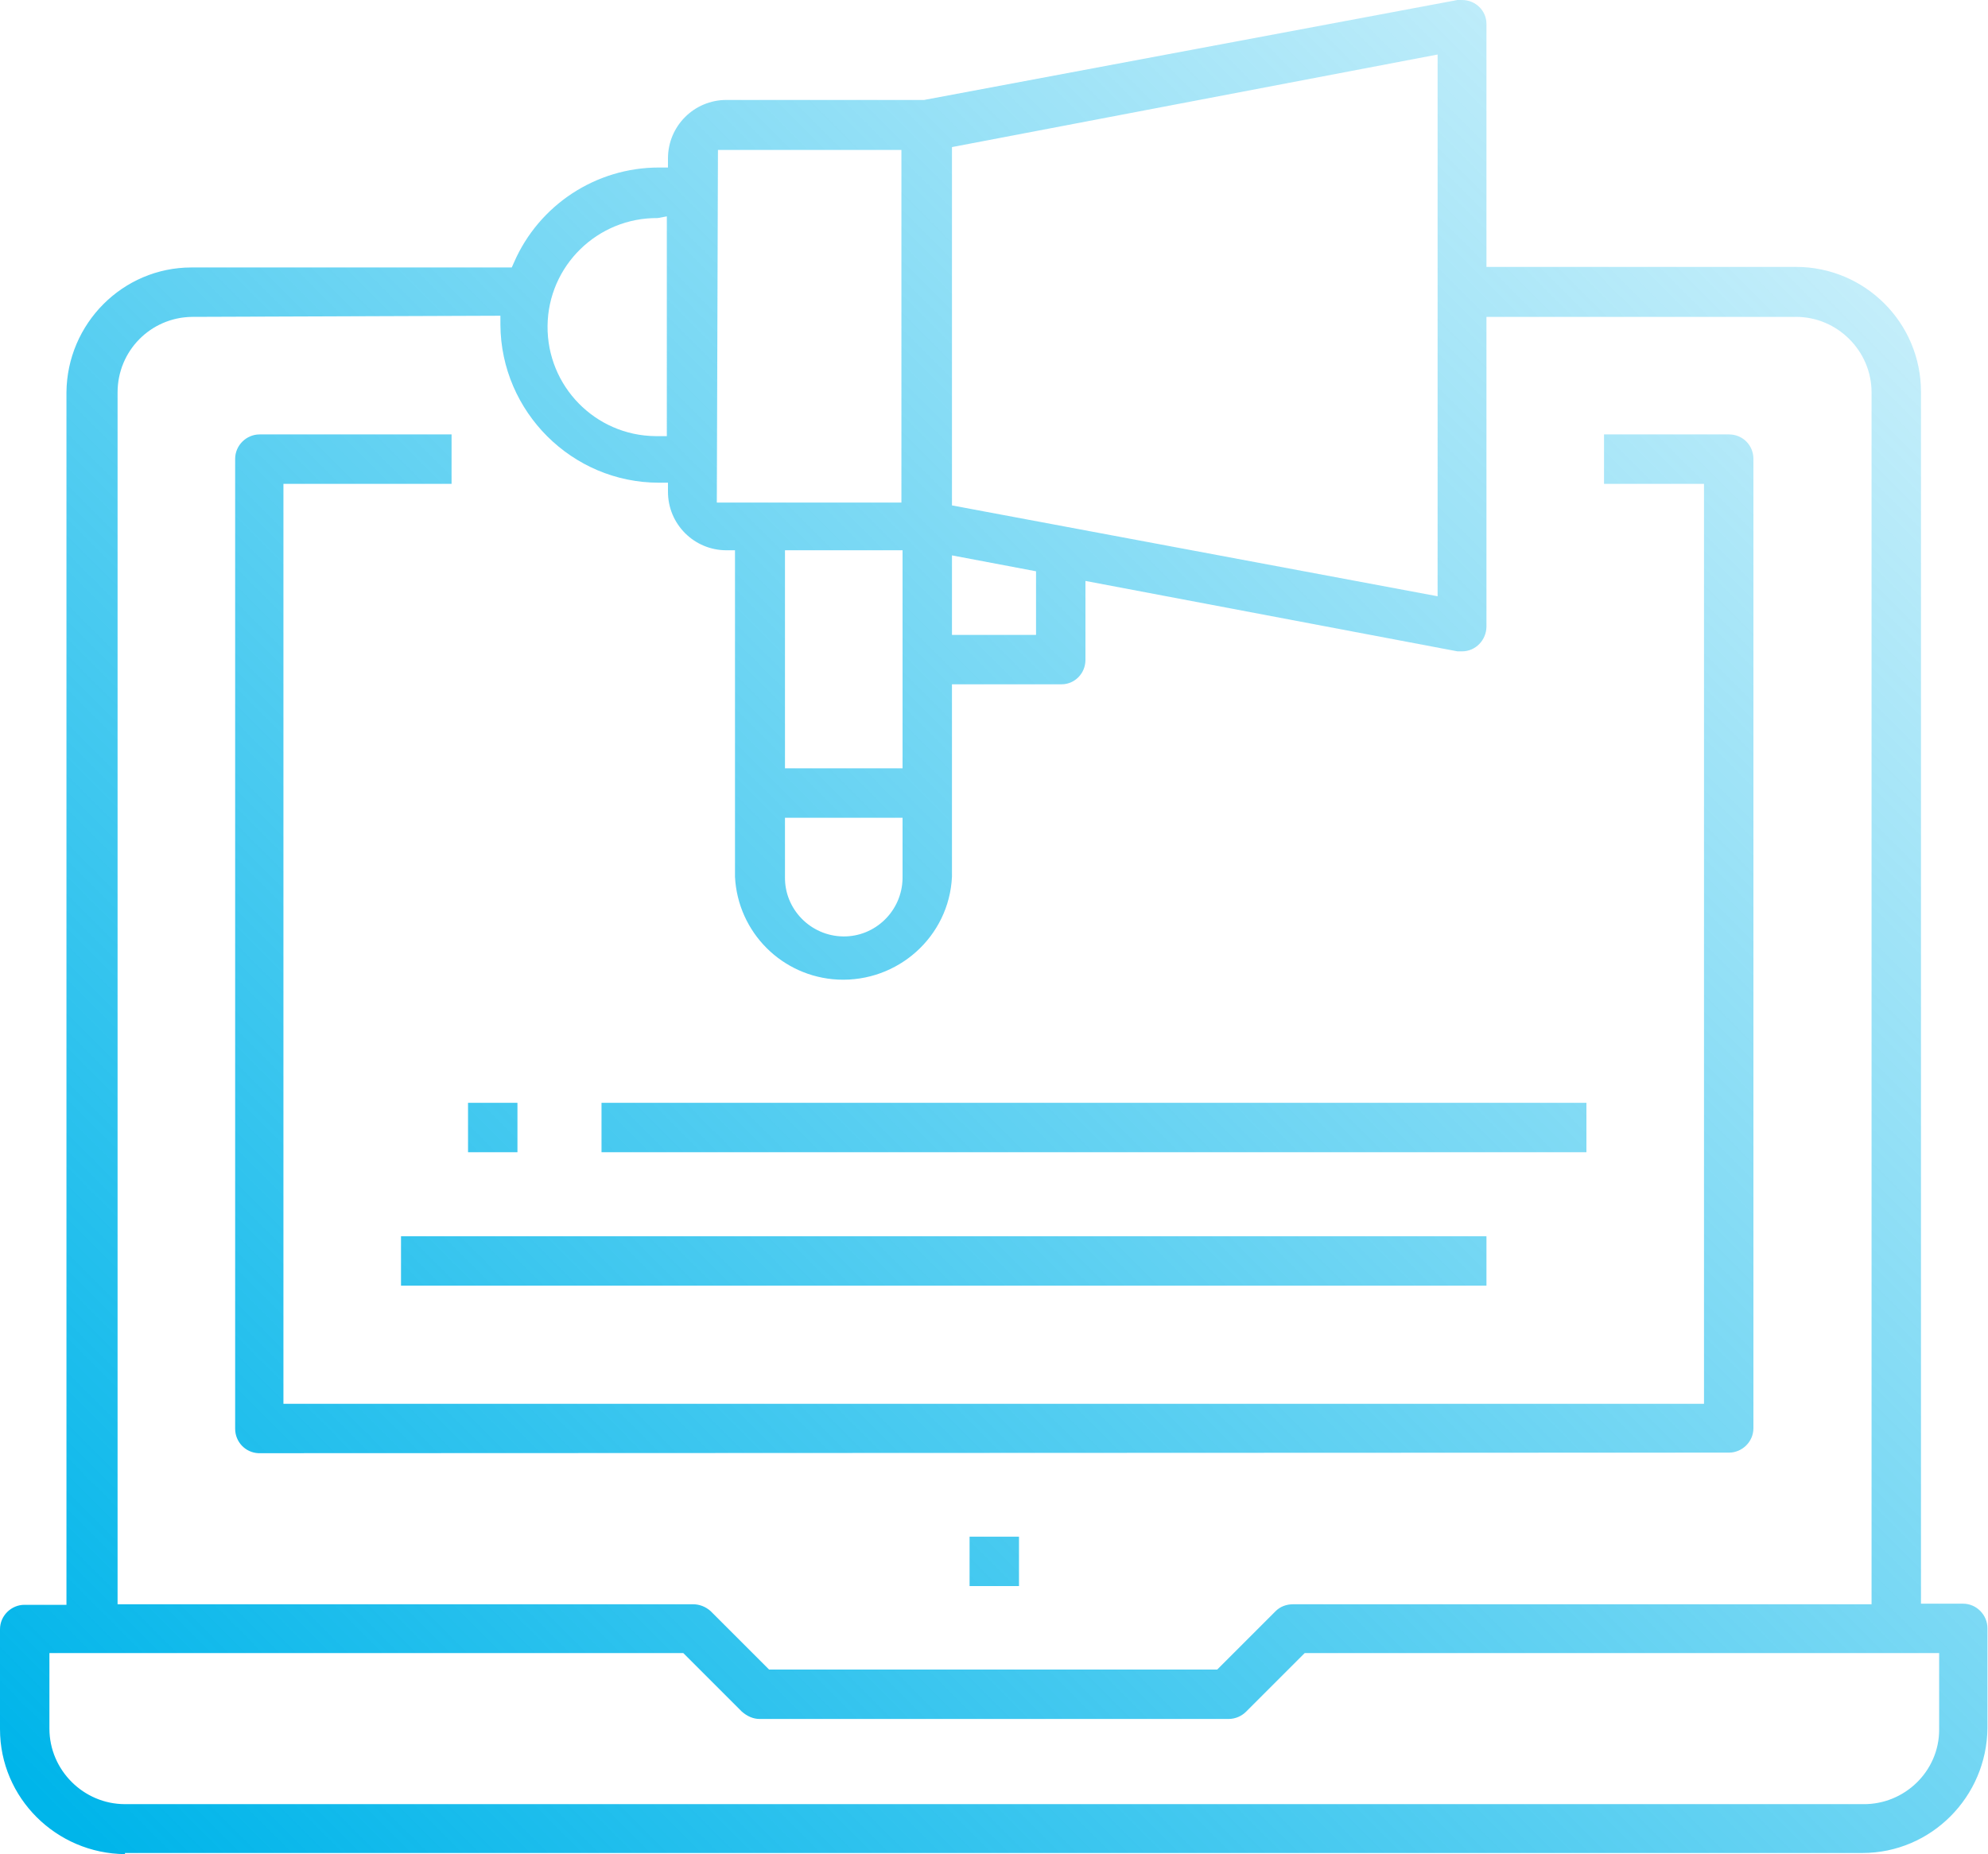
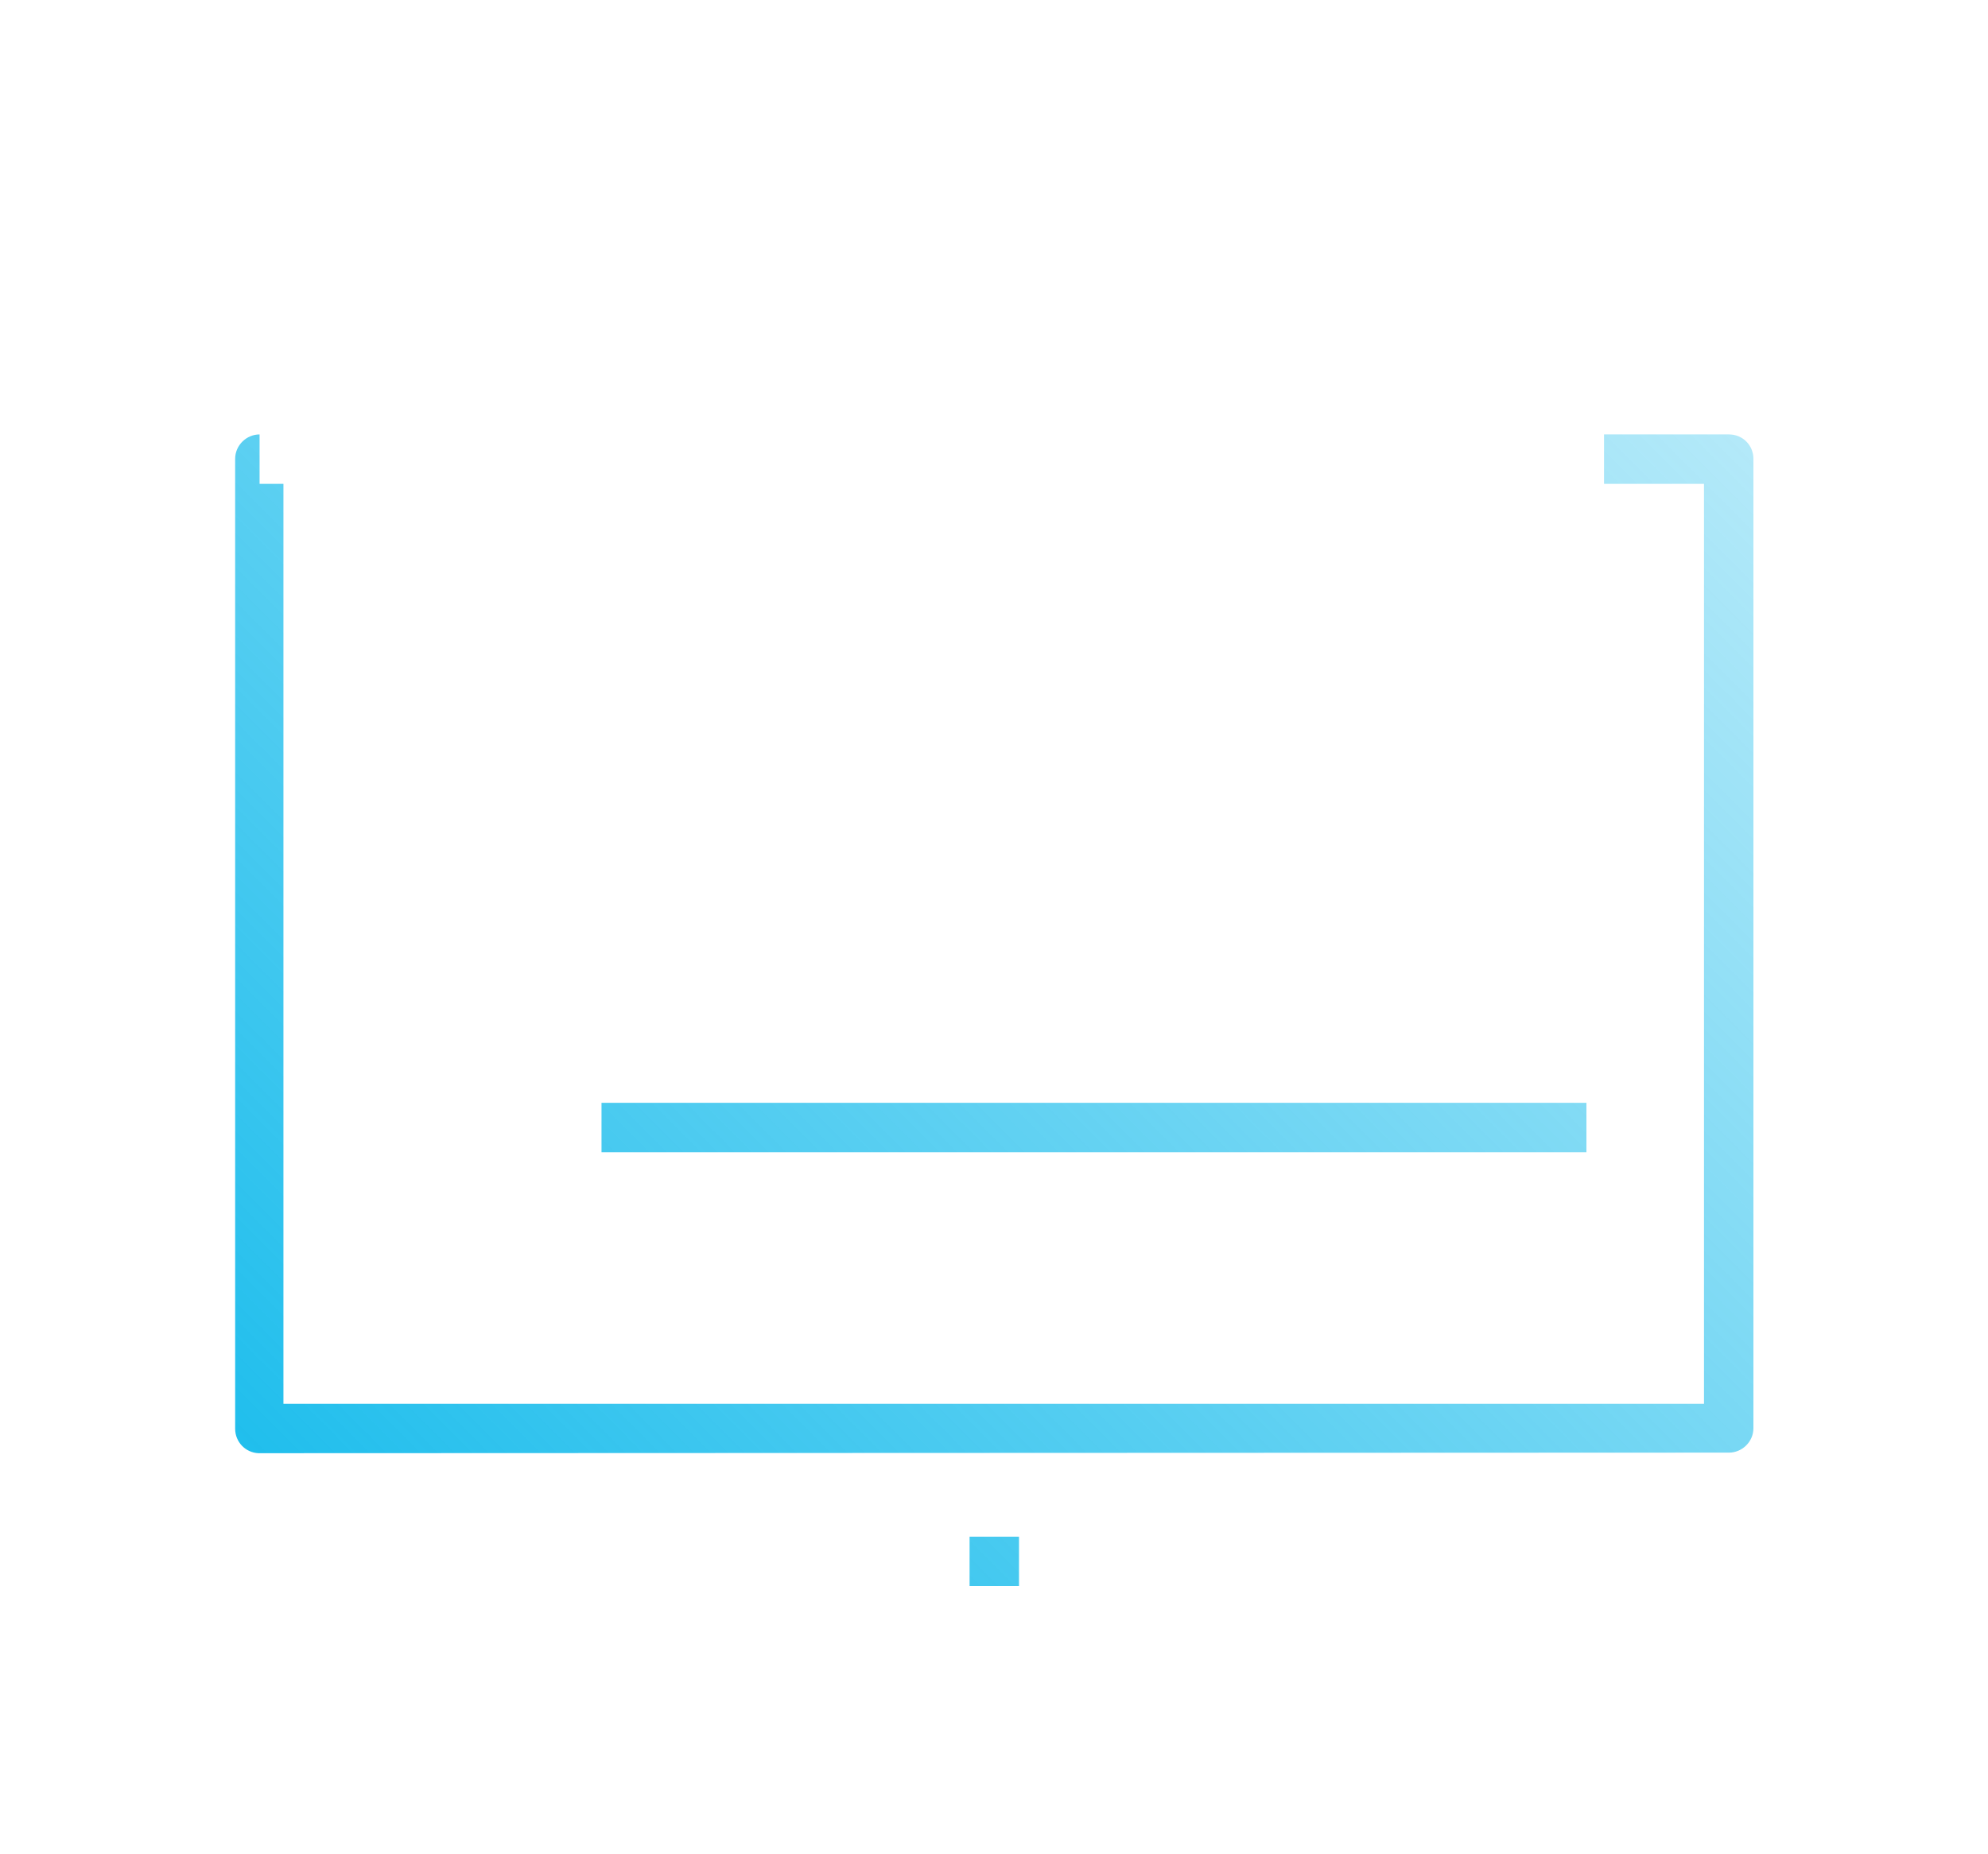
<svg xmlns="http://www.w3.org/2000/svg" version="1.1" id="Layer_1" x="0px" y="0px" viewBox="0 0 350 326.5" style="enable-background:new 0 0 350 326.5;" xml:space="preserve">
  <style type="text/css"> .st0{fill:url(#SVGID_1_);} .st1{fill:url(#SVGID_00000074415649195351377090000006652472330785287590_);} .st2{fill:url(#SVGID_00000024000081240703075110000013027847901016374676_);} .st3{fill:url(#SVGID_00000059307374606366259230000004525558290986055098_);} .st4{fill:url(#SVGID_00000134947694575302284220000000771760419131806653_);} .st5{fill:url(#SVGID_00000123442622437499496580000010322364338863792557_);} </style>
  <g id="Layer_2_00000088814834773596494270000009882584877334435495_">
    <g id="Layer_1-2">
      <linearGradient id="SVGID_1_" gradientUnits="userSpaceOnUse" x1="29.064" y1="-272.56" x2="412.326" y2="110.701" gradientTransform="matrix(1 0 0 -1 0 66)">
        <stop offset="0" style="stop-color:#00B5EA" />
        <stop offset="1" style="stop-color:#00B5EA;stop-opacity:0" />
      </linearGradient>
-       <path class="st0" d="M22,326.5c-12.1-0.1-22-9.9-22-22v-17.6c0-2.4,2-4.3,4.3-4.3h7.4V69.1c0.1-12.1,9.9-22,22-22h56.4l0.4-0.9 c4.4-10.1,14.4-16.7,25.5-16.7h1.6v-1.6c0-5.7,4.6-10.3,10.3-10.3h34.8L256.6,0h0.8c2.4,0,4.3,1.9,4.3,4.2c0,0,0,0.1,0,0.1l0,0 v42.7h54.5c12.1,0,22,9.8,22,22c0,0,0,0,0,0v213.4h7.4c2.4,0,4.3,2,4.3,4.3v17.6c-0.1,12.1-9.9,22-22,22H22z M8.7,304.4 c0,7.3,6,13.3,13.3,13.3h306c7.3,0.1,13.4-5.8,13.4-13.1c0-0.1,0-0.1,0-0.2v-13.3H229.7l-10.3,10.3c-0.8,0.8-1.9,1.3-3.1,1.3 h-82.6c-1.1,0-2.2-0.5-3.1-1.3l-10.3-10.3H8.7V304.4z M33.8,55.8c-7.3,0.1-13.1,6-13.1,13.3v213.4H122c1.1,0,2.2,0.4,3.1,1.2 l10.3,10.3h78.9l10.3-10.3c0.8-0.8,1.9-1.2,3.1-1.2h101.8V69.1c0-7.3-6-13.3-13.3-13.3h-54.5v54.5c0,2.4-1.9,4.4-4.3,4.4h-0.8 l-65.5-12.4v13.9c0,2.4-1.9,4.3-4.2,4.3c0,0-0.1,0-0.1,0h-19.2v33.9c-0.5,10.5-9.5,18.6-20.1,18.1c-9.8-0.5-17.6-8.3-18.1-18.1 l0,0V96.9h-1.5c-5.7,0-10.3-4.6-10.3-10.3V85H116C100.7,85,88.2,72.5,88.1,57.2v-1.6L33.8,55.8z M138.2,154.4 c-0.1,5.7,4.5,10.4,10.2,10.5c5.7,0.1,10.4-4.5,10.5-10.2V144h-20.7V154.4z M138.2,135.3h20.7V96.9h-20.7V135.3z M167.6,111.8 h14.8v-11.2l-14.8-2.8V111.8z M167.6,25.9V89l85.5,16V9.6L167.6,25.9z M126.2,88.5h32.5V26.4h-32.3L126.2,88.5z M115.8,38.4 c-10.6-0.1-19.3,8.4-19.4,19c-0.1,10.6,8.4,19.3,19,19.4h2V38.1L115.8,38.4z" />
      <linearGradient id="SVGID_00000065796520213197584960000000467866512432072087_" gradientUnits="userSpaceOnUse" x1="15.881" y1="-259.377" x2="399.143" y2="123.885" gradientTransform="matrix(1 0 0 -1 0 66)">
        <stop offset="0" style="stop-color:#00B5EA" />
        <stop offset="1" style="stop-color:#00B5EA;stop-opacity:0" />
      </linearGradient>
-       <path style="fill:url(#SVGID_00000065796520213197584960000000467866512432072087_);" d="M45.5,255.9c-2.3-0.1-4.1-2-4.1-4.3V80.8 c0-2.4,2-4.3,4.3-4.3h33.8v8.7H49.9v162H300v-162h-17.6v-8.7h22c2.4,0,4.3,1.9,4.3,4.3l0,0v170.7c0,2.4-2,4.3-4.3,4.3L45.5,255.9z " />
+       <path style="fill:url(#SVGID_00000065796520213197584960000000467866512432072087_);" d="M45.5,255.9c-2.3-0.1-4.1-2-4.1-4.3V80.8 c0-2.4,2-4.3,4.3-4.3v8.7H49.9v162H300v-162h-17.6v-8.7h22c2.4,0,4.3,1.9,4.3,4.3l0,0v170.7c0,2.4-2,4.3-4.3,4.3L45.5,255.9z " />
      <linearGradient id="SVGID_00000015335657860962843600000009440037376205428364_" gradientUnits="userSpaceOnUse" x1="70.248" y1="-313.745" x2="453.51" y2="69.517" gradientTransform="matrix(1 0 0 -1 0 66)">
        <stop offset="0" style="stop-color:#00B5EA" />
        <stop offset="1" style="stop-color:#00B5EA;stop-opacity:0" />
      </linearGradient>
      <rect x="170.7" y="270.6" style="fill:url(#SVGID_00000015335657860962843600000009440037376205428364_);" width="8.7" height="8.7" />
      <linearGradient id="SVGID_00000039854840992330563510000017164337405278012329_" gradientUnits="userSpaceOnUse" x1="-12.105" y1="-231.34" x2="371.106" y2="151.87" gradientTransform="matrix(1 0 0 -1 0 66)">
        <stop offset="0" style="stop-color:#00B5EA" />
        <stop offset="1" style="stop-color:#00B5EA;stop-opacity:0" />
      </linearGradient>
-       <rect x="82.4" y="194.2" style="fill:url(#SVGID_00000039854840992330563510000017164337405278012329_);" width="8.7" height="8.7" />
      <linearGradient id="SVGID_00000142885135556673356440000008552983824325318807_" gradientUnits="userSpaceOnUse" x1="40.853" y1="-284.298" x2="424.063" y2="98.912" gradientTransform="matrix(1 0 0 -1 0 66)">
        <stop offset="0" style="stop-color:#00B5EA" />
        <stop offset="1" style="stop-color:#00B5EA;stop-opacity:0" />
      </linearGradient>
      <rect x="105.9" y="194.2" style="fill:url(#SVGID_00000142885135556673356440000008552983824325318807_);" width="173.4" height="8.7" />
      <linearGradient id="SVGID_00000062156324737597414590000005539246880234698425_" gradientUnits="userSpaceOnUse" x1="39.366" y1="-282.862" x2="422.628" y2="100.4" gradientTransform="matrix(1 0 0 -1 0 66)">
        <stop offset="0" style="stop-color:#00B5EA" />
        <stop offset="1" style="stop-color:#00B5EA;stop-opacity:0" />
      </linearGradient>
-       <rect x="70.6" y="217.7" style="fill:url(#SVGID_00000062156324737597414590000005539246880234698425_);" width="191.1" height="8.7" />
    </g>
  </g>
</svg>